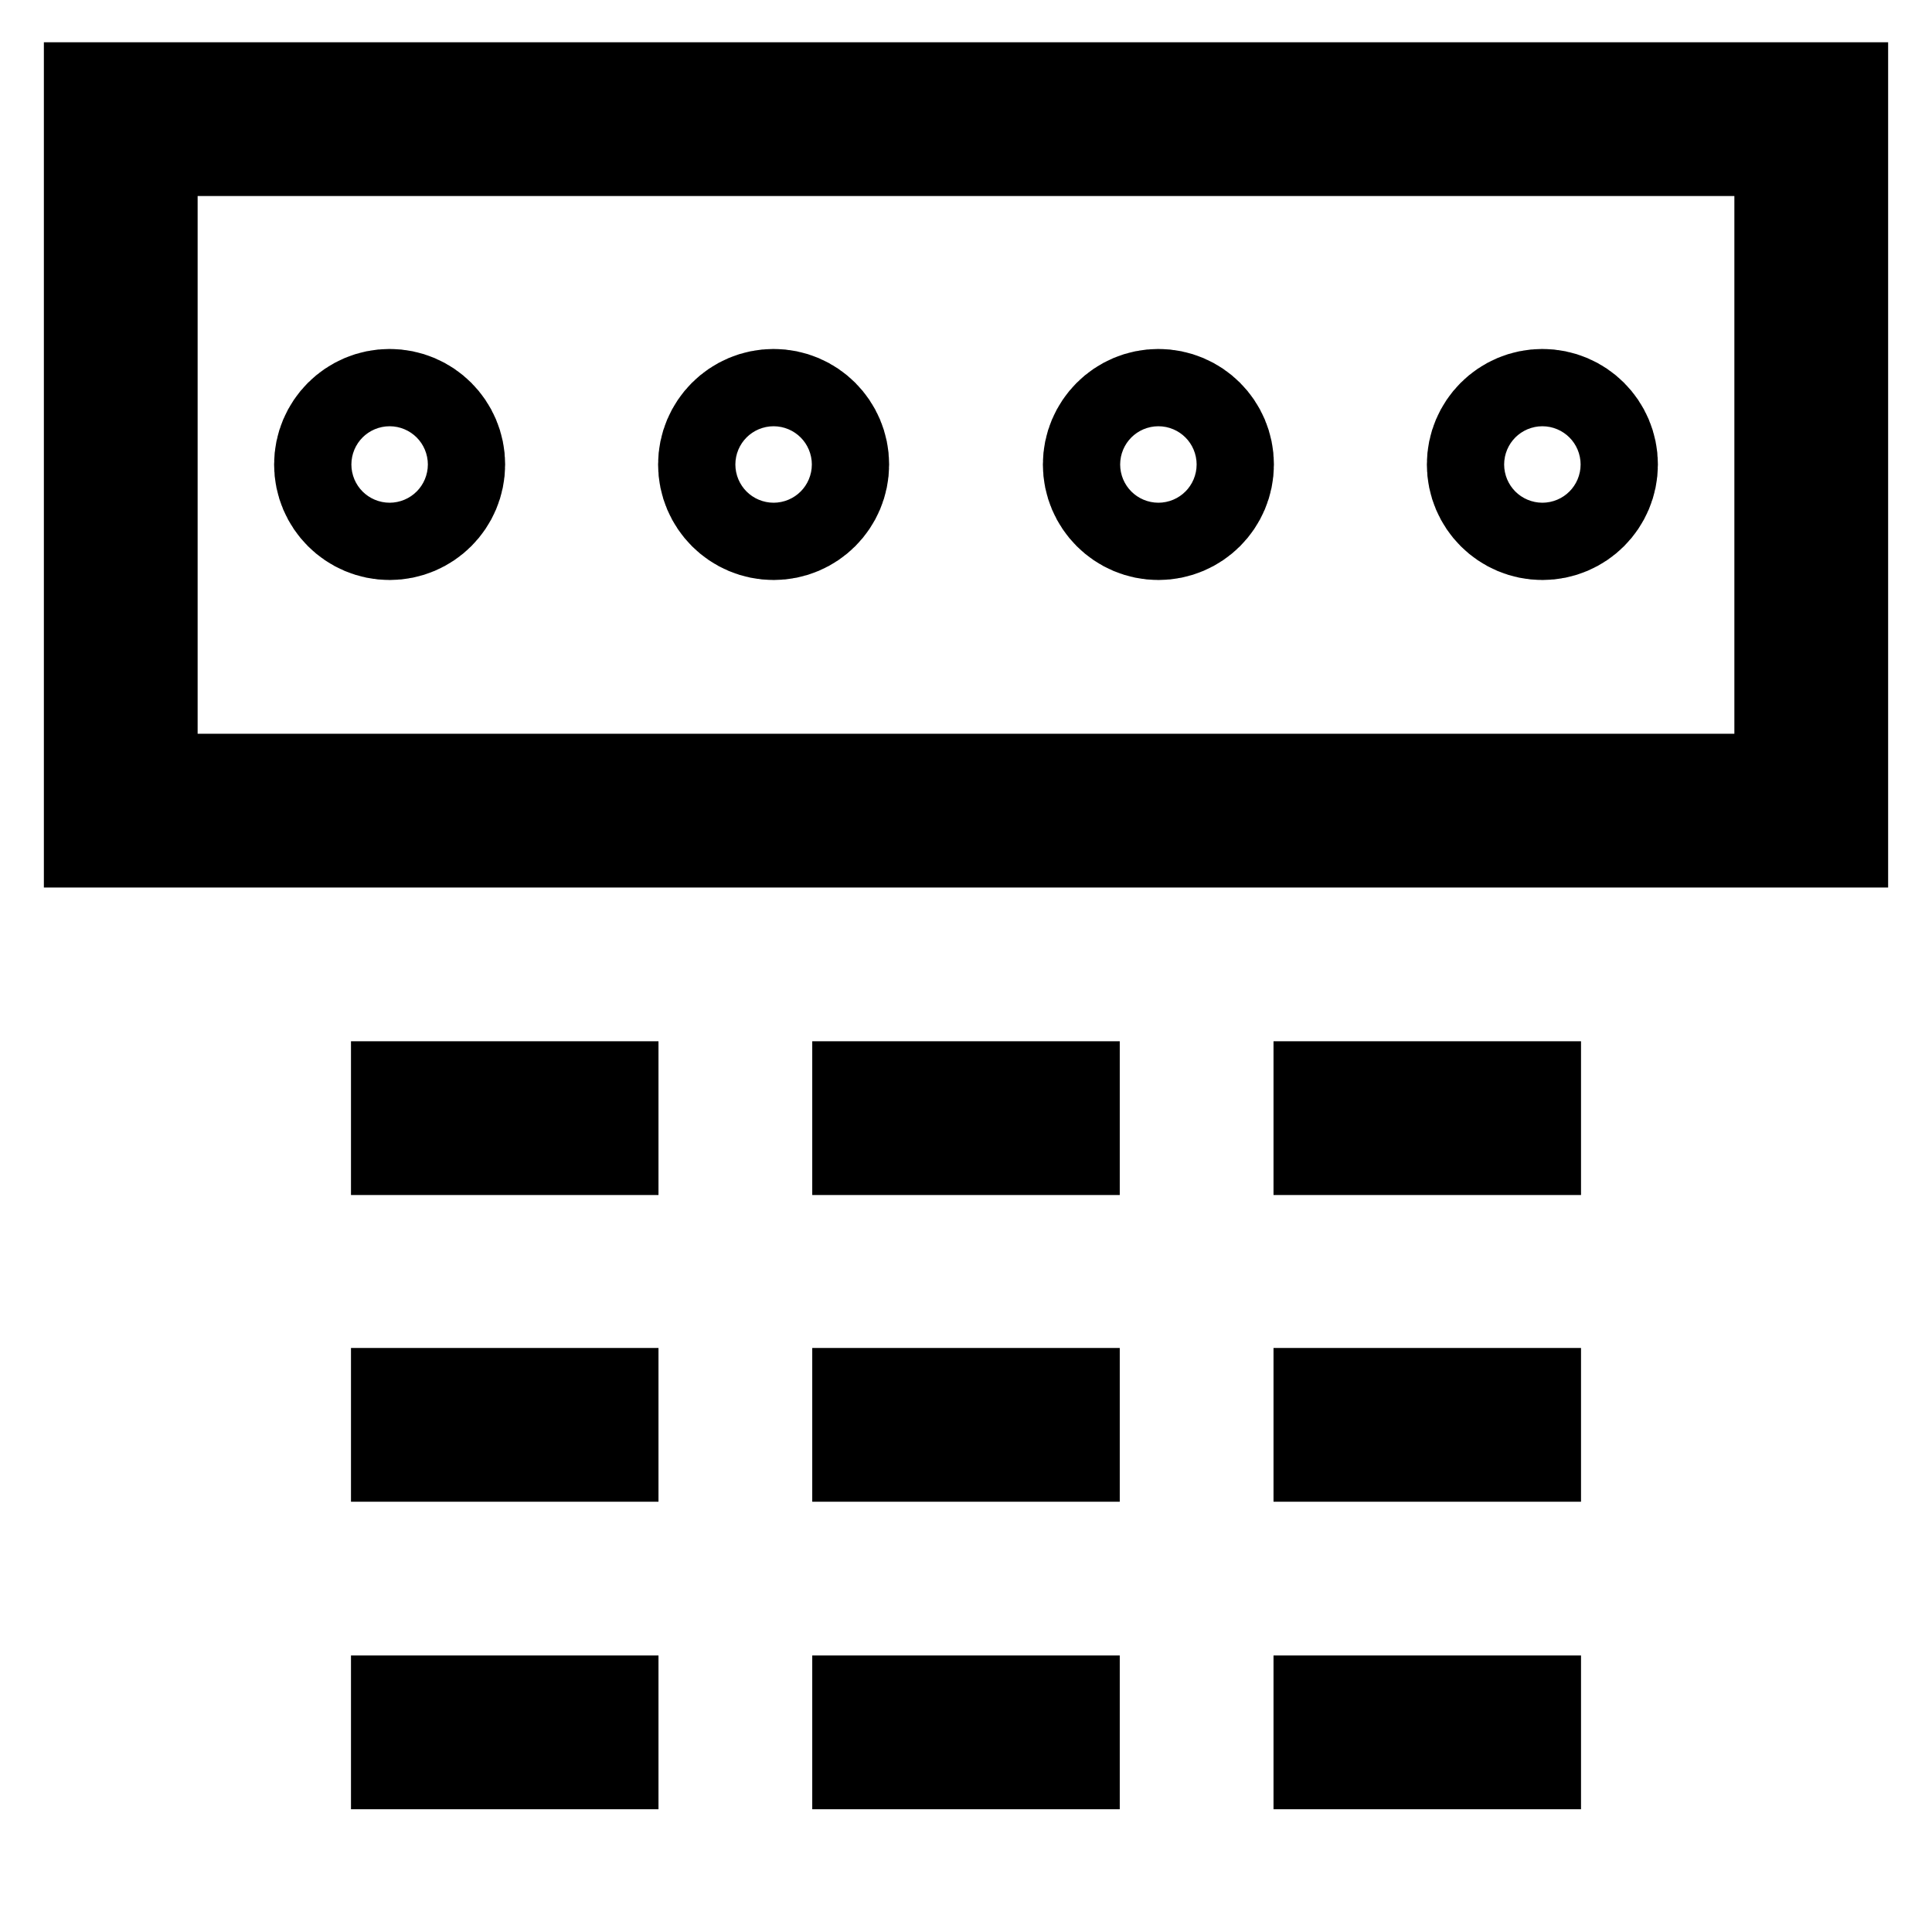
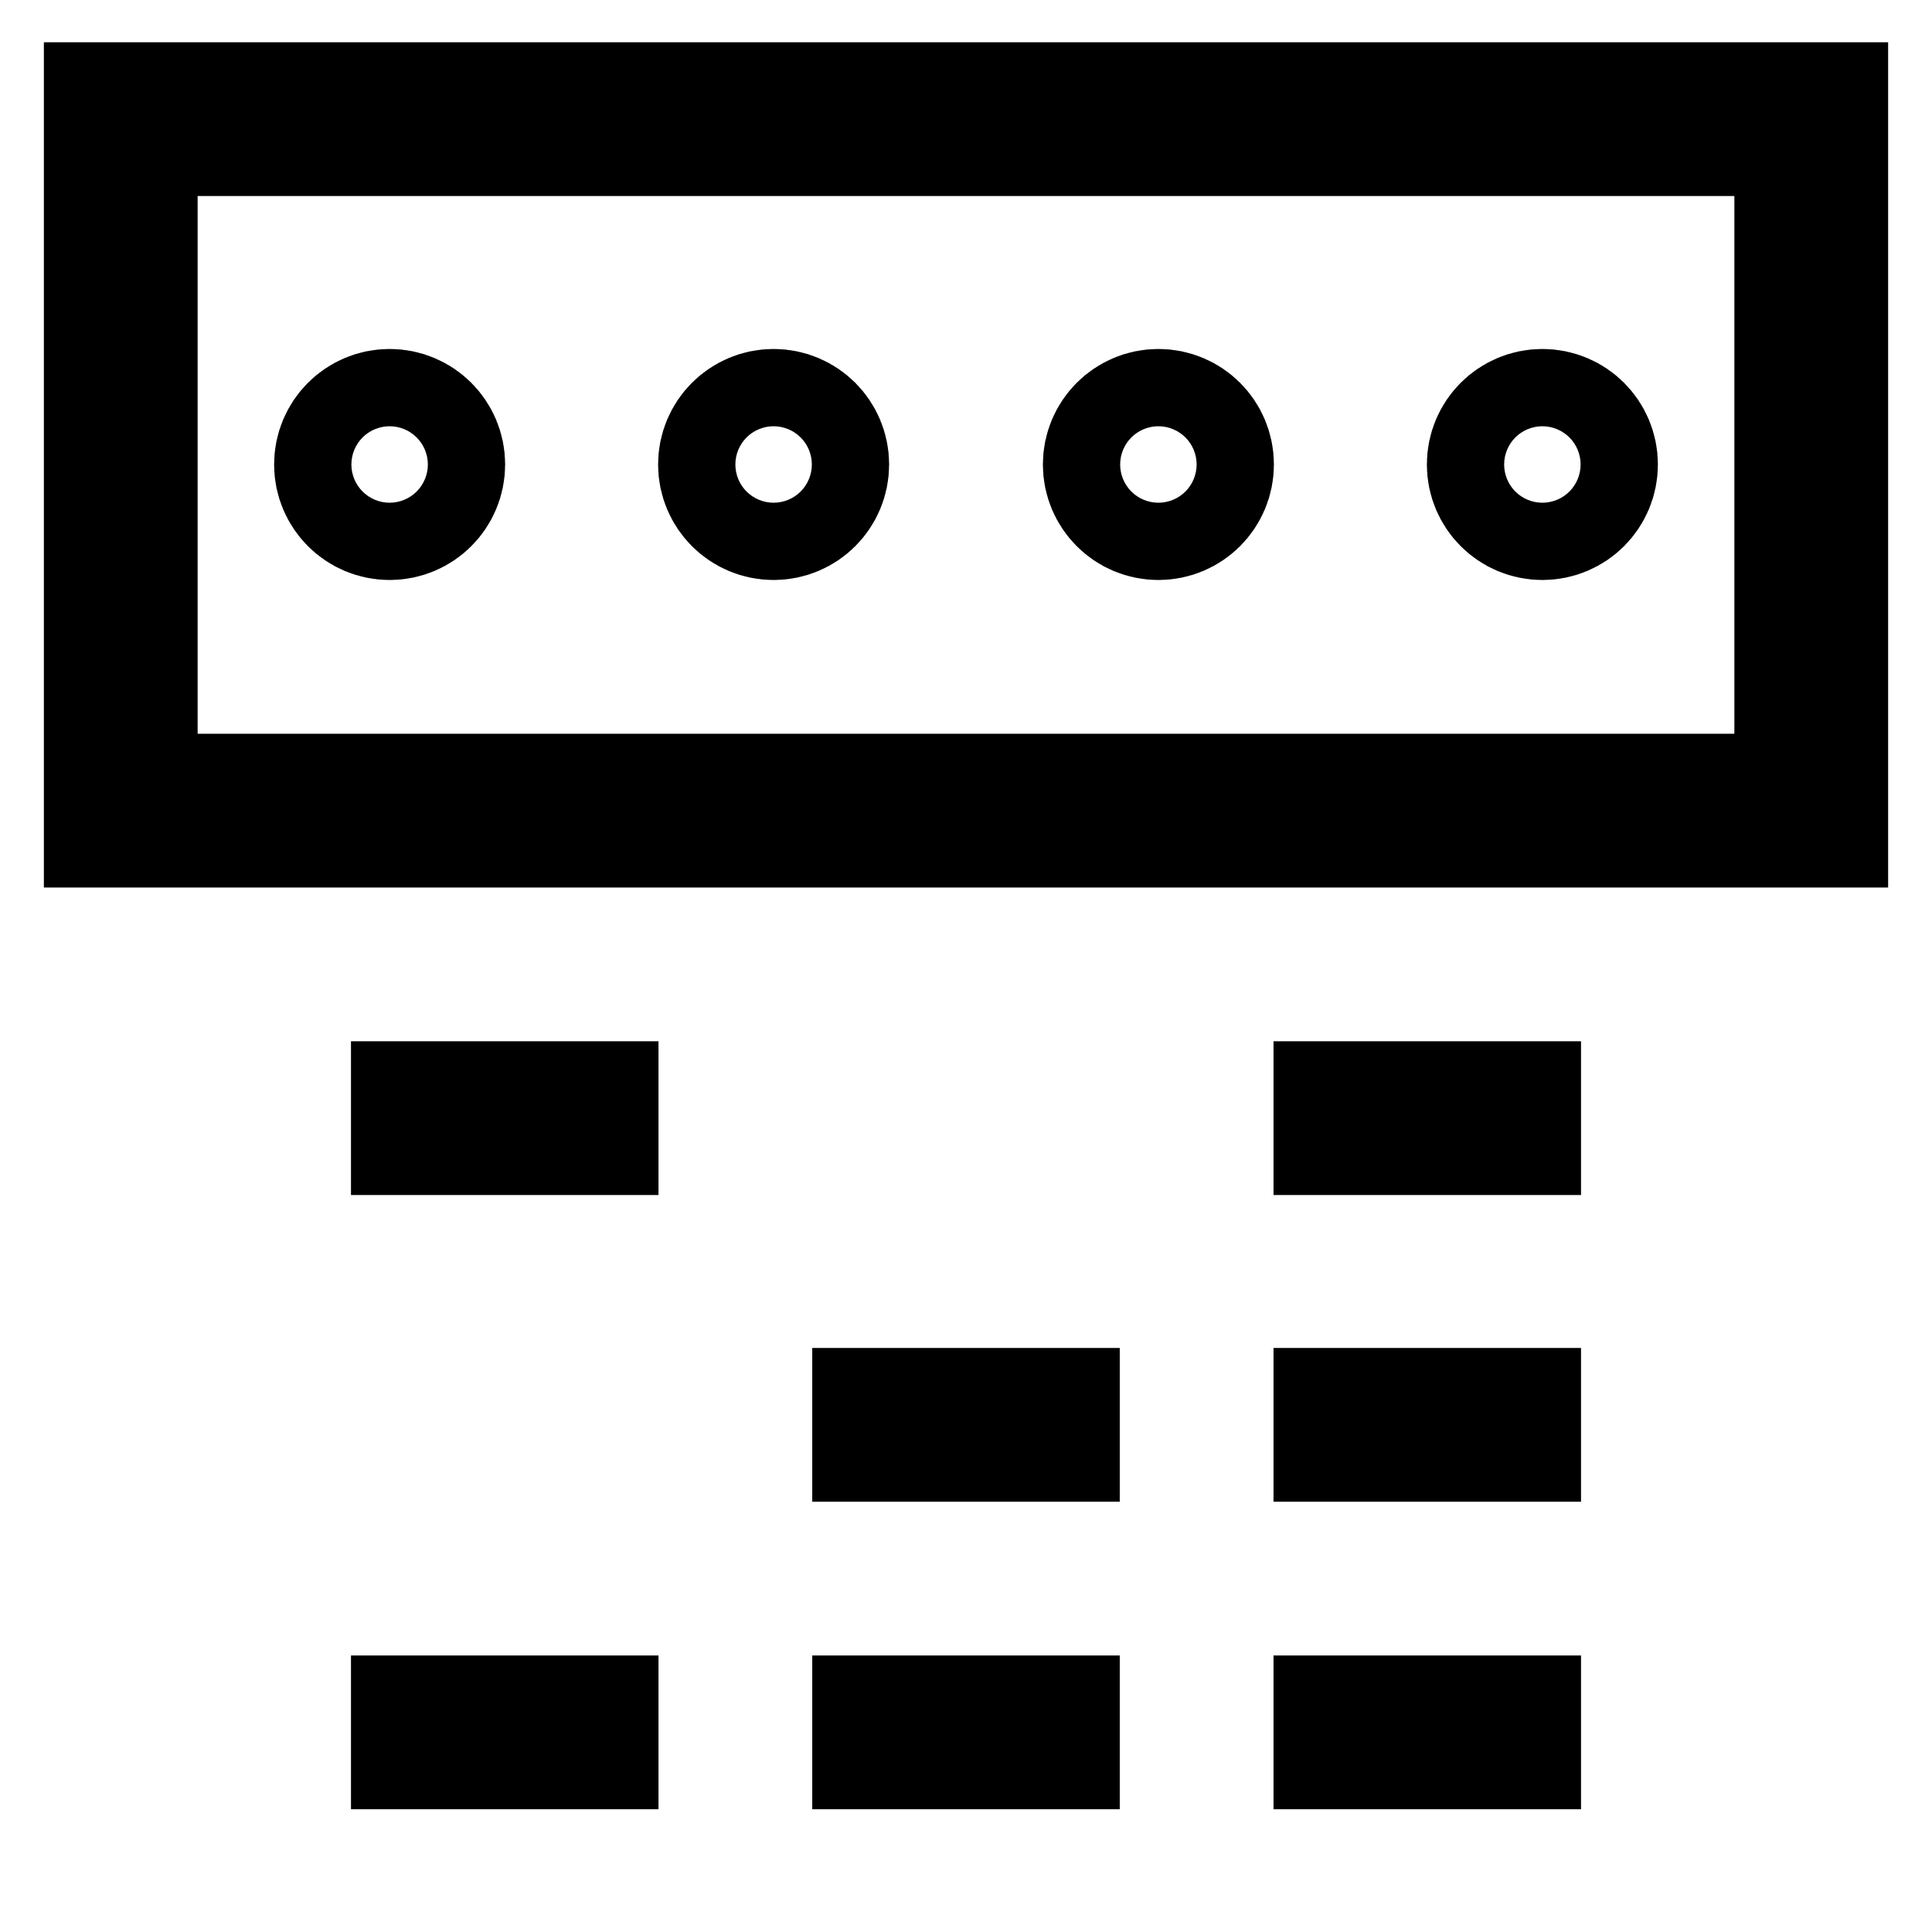
<svg xmlns="http://www.w3.org/2000/svg" viewBox="0 0 24 24" id="Layer_1" data-name="Layer 1">
  <defs>
    <style>.cls-1{fill:none;stroke:currentColor;stroke-miterlimit:10;stroke-width:1.91px;}</style>
  </defs>
  <rect class="cls-1" x="1.5" y="1.48" width="21" height="8.59" />
  <circle class="cls-1" cx="4.84" cy="5.77" r="0.48" />
  <circle class="cls-1" cx="9.61" cy="5.77" r="0.48" />
  <circle class="cls-1" cx="14.39" cy="5.77" r="0.48" />
  <circle class="cls-1" cx="19.16" cy="5.77" r="0.48" />
-   <line class="cls-1" x1="10.09" y1="13.89" x2="13.91" y2="13.89" />
  <line class="cls-1" x1="15.82" y1="13.89" x2="19.64" y2="13.89" />
  <line class="cls-1" x1="4.36" y1="13.89" x2="8.18" y2="13.89" />
  <line class="cls-1" x1="10.09" y1="17.7" x2="13.91" y2="17.7" />
  <line class="cls-1" x1="15.82" y1="17.7" x2="19.64" y2="17.7" />
-   <line class="cls-1" x1="4.36" y1="17.7" x2="8.18" y2="17.7" />
  <line class="cls-1" x1="10.09" y1="21.52" x2="13.91" y2="21.52" />
  <line class="cls-1" x1="15.82" y1="21.52" x2="19.64" y2="21.52" />
  <line class="cls-1" x1="4.36" y1="21.52" x2="8.18" y2="21.52" />
</svg>